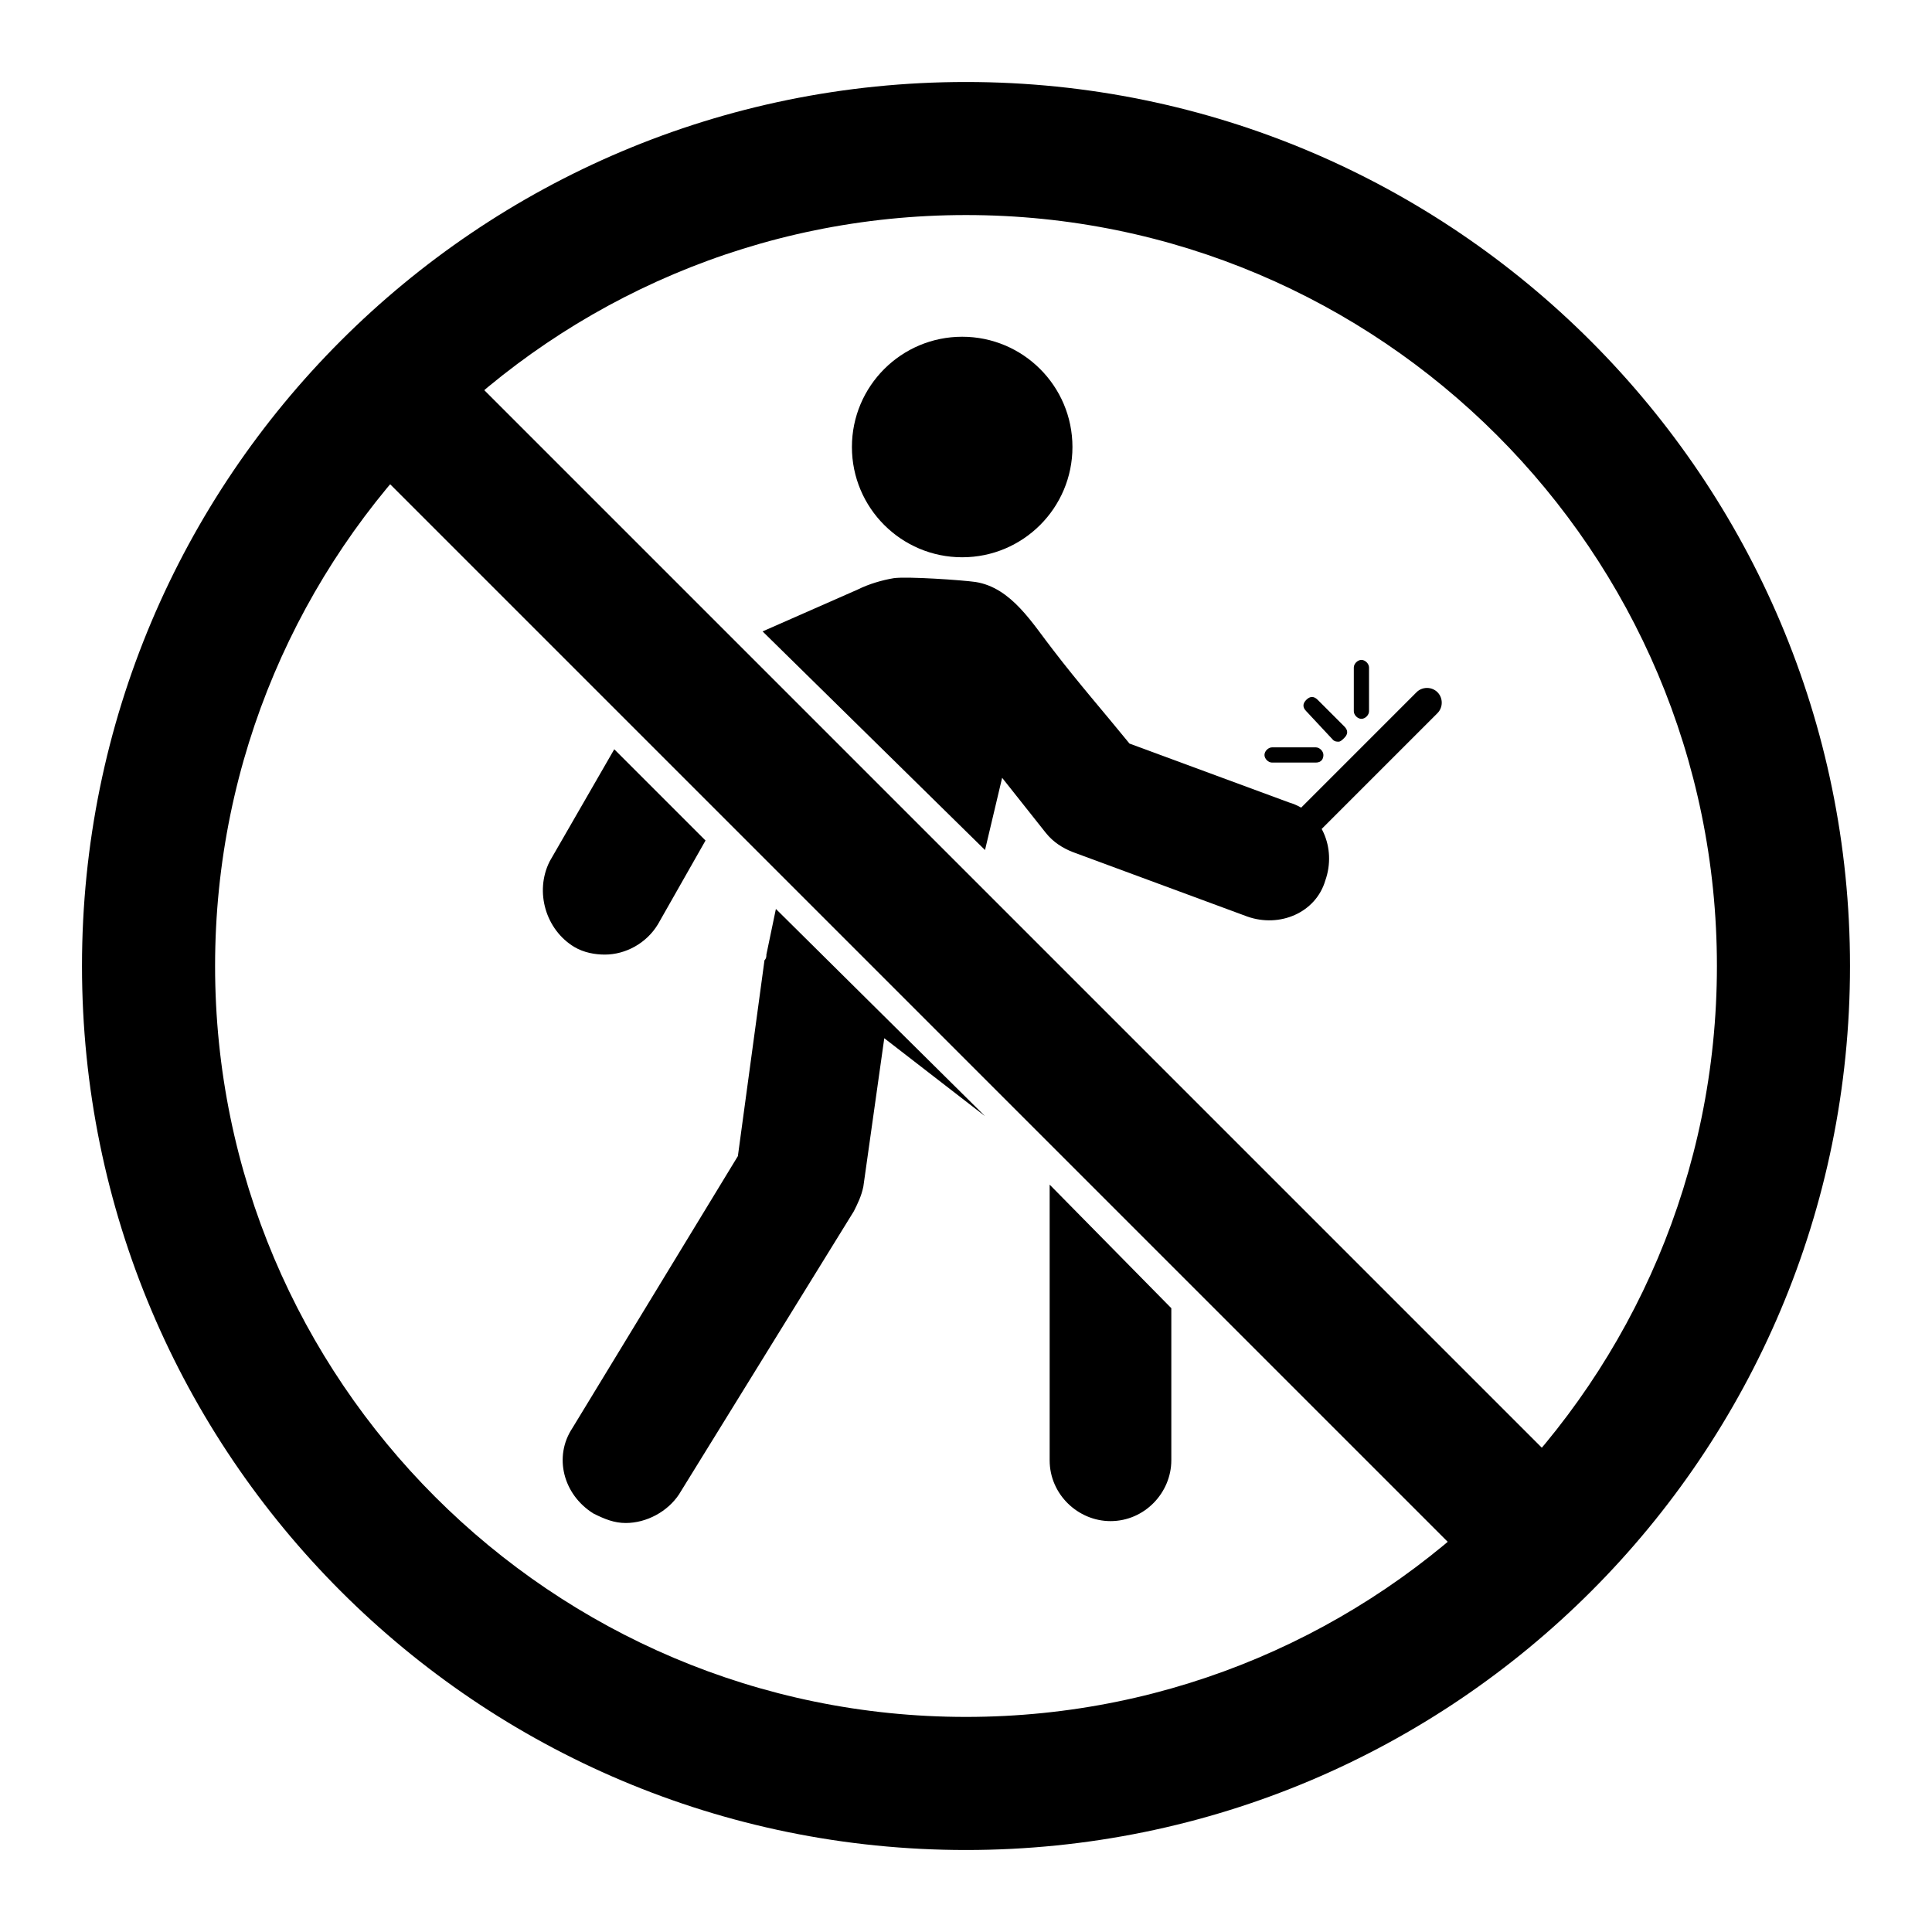
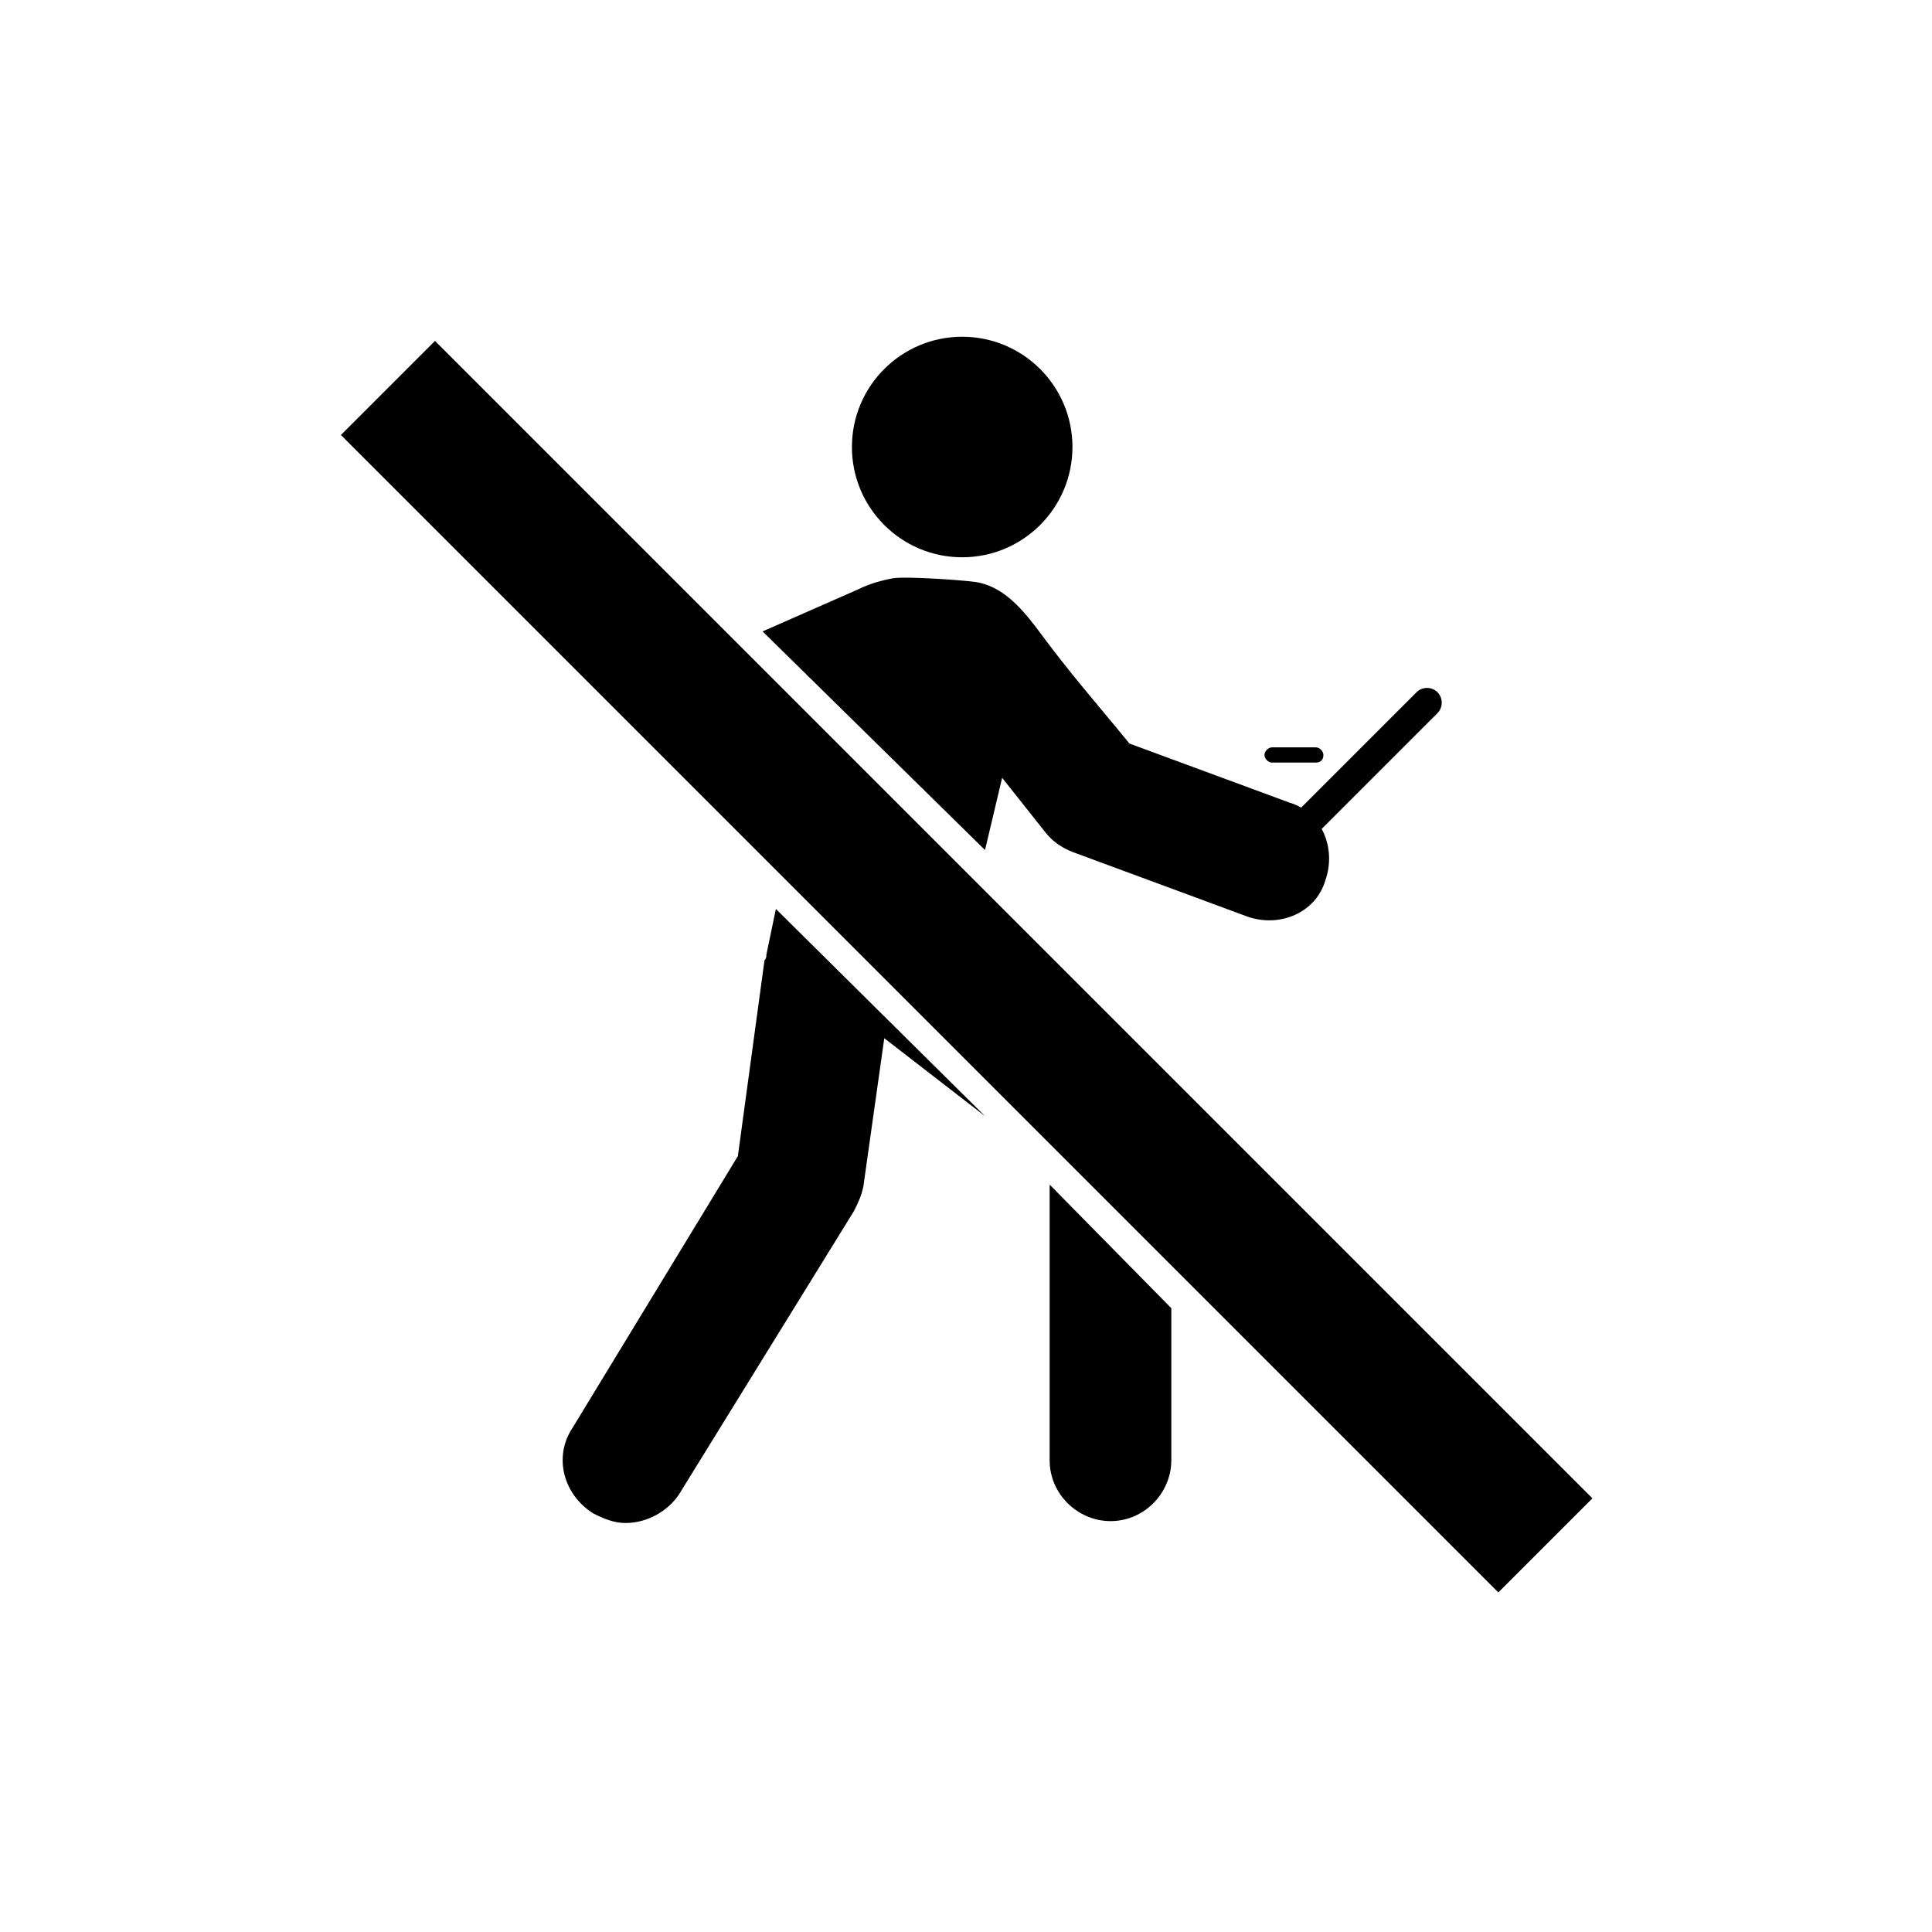
<svg xmlns="http://www.w3.org/2000/svg" fill="#000000" width="800px" height="800px" version="1.1" viewBox="144 144 512 512">
  <g>
-     <path d="m400 634.27c-129.48 0-234.27-104.79-234.27-234.27 0-129.48 104.79-234.27 234.27-234.27s234.27 105.3 234.27 234.27c0 129.48-104.79 234.27-234.27 234.27zm0-433.28c-109.83 0-199 89.176-199 199-0.004 109.83 89.172 199.01 199 199.01 109.83 0 199-89.176 199-199 0-109.83-89.176-199.01-199-199.01z" />
    <path d="m259.28 234.34 306.73 306.73-24.938 24.938-306.73-306.73z" />
    <path d="m428.21 262.46c0 16.141-13.082 29.223-29.219 29.223-16.141 0-29.223-13.082-29.223-29.223 0-16.137 13.082-29.219 29.223-29.219 16.137 0 29.219 13.082 29.219 29.219" />
    <path d="m486.15 370.27c-1.008 0-2.016-0.504-3.023-1.008-1.512-1.512-1.512-4.031 0-5.543l36.273-36.273c1.512-1.512 4.031-1.512 5.543 0 1.512 1.512 1.512 4.031 0 5.543l-36.273 36.273c-0.504 0.504-2.016 1.008-2.519 1.008z" />
-     <path d="m498.75 340.55c-0.504 0-1.008 0-1.512-0.504l-7.055-7.559c-1.008-1.008-1.008-2.016 0-3.023 1.008-1.008 2.016-1.008 3.023 0l7.055 7.055c1.008 1.008 1.008 2.016 0 3.023-0.504 0.504-1.008 1.008-1.512 1.008z" />
-     <path d="m504.79 334.5c-1.008 0-2.016-1.008-2.016-2.016v-11.586c0-1.008 1.008-2.016 2.016-2.016 1.008 0 2.016 1.008 2.016 2.016v11.586c0 1.008-1.008 2.016-2.016 2.016z" />
    <path d="m492.7 346.09h-11.586c-1.008 0-2.016-1.008-2.016-2.016 0-1.008 1.008-2.016 2.016-2.016h11.586c1.008 0 2.016 1.008 2.016 2.016 0 1.008-0.504 2.016-2.016 2.016z" />
    <path d="m405.04 369.27 4.535-19.145 11.586 14.609c2.016 2.519 4.535 4.031 7.055 5.039l46.352 17.129c8.566 3.023 18.137-1.008 20.656-9.574 3.023-8.566-1.008-18.137-9.574-20.656l-42.32-15.617c-6.551-8.062-13.602-16.121-20.152-24.688-5.543-7.055-11.082-16.625-20.656-18.137-3.527-0.504-18.137-1.512-21.664-1.008-3.023 0.504-6.551 1.512-9.574 3.023l-25.191 11.082z" />
    <path d="m422.17 457.94v73.051c0 9.07 7.559 16.121 16.121 16.121 9.07 0 16.121-7.559 16.121-16.121v-40.305z" />
-     <path d="m296.21 394.96c2.519 1.512 5.543 2.016 8.062 2.016 5.543 0 11.082-3.023 14.105-8.062l12.594-22.168-24.184-24.184-17.129 29.727c-4.031 8.062-1.008 18.137 6.551 22.672z" />
    <path d="m349.62 384.88-2.519 12.09c0 0.504 0 1.008-0.504 1.512l-7.051 51.895-43.832 72.043c-5.039 7.559-2.519 17.633 5.543 22.672 3.023 1.512 5.543 2.519 8.566 2.519 5.543 0 11.082-3.023 14.105-7.559l46.352-75.066c1.008-2.016 2.016-4.031 2.519-6.551l5.543-39.297 26.703 20.656z" />
  </g>
</svg>